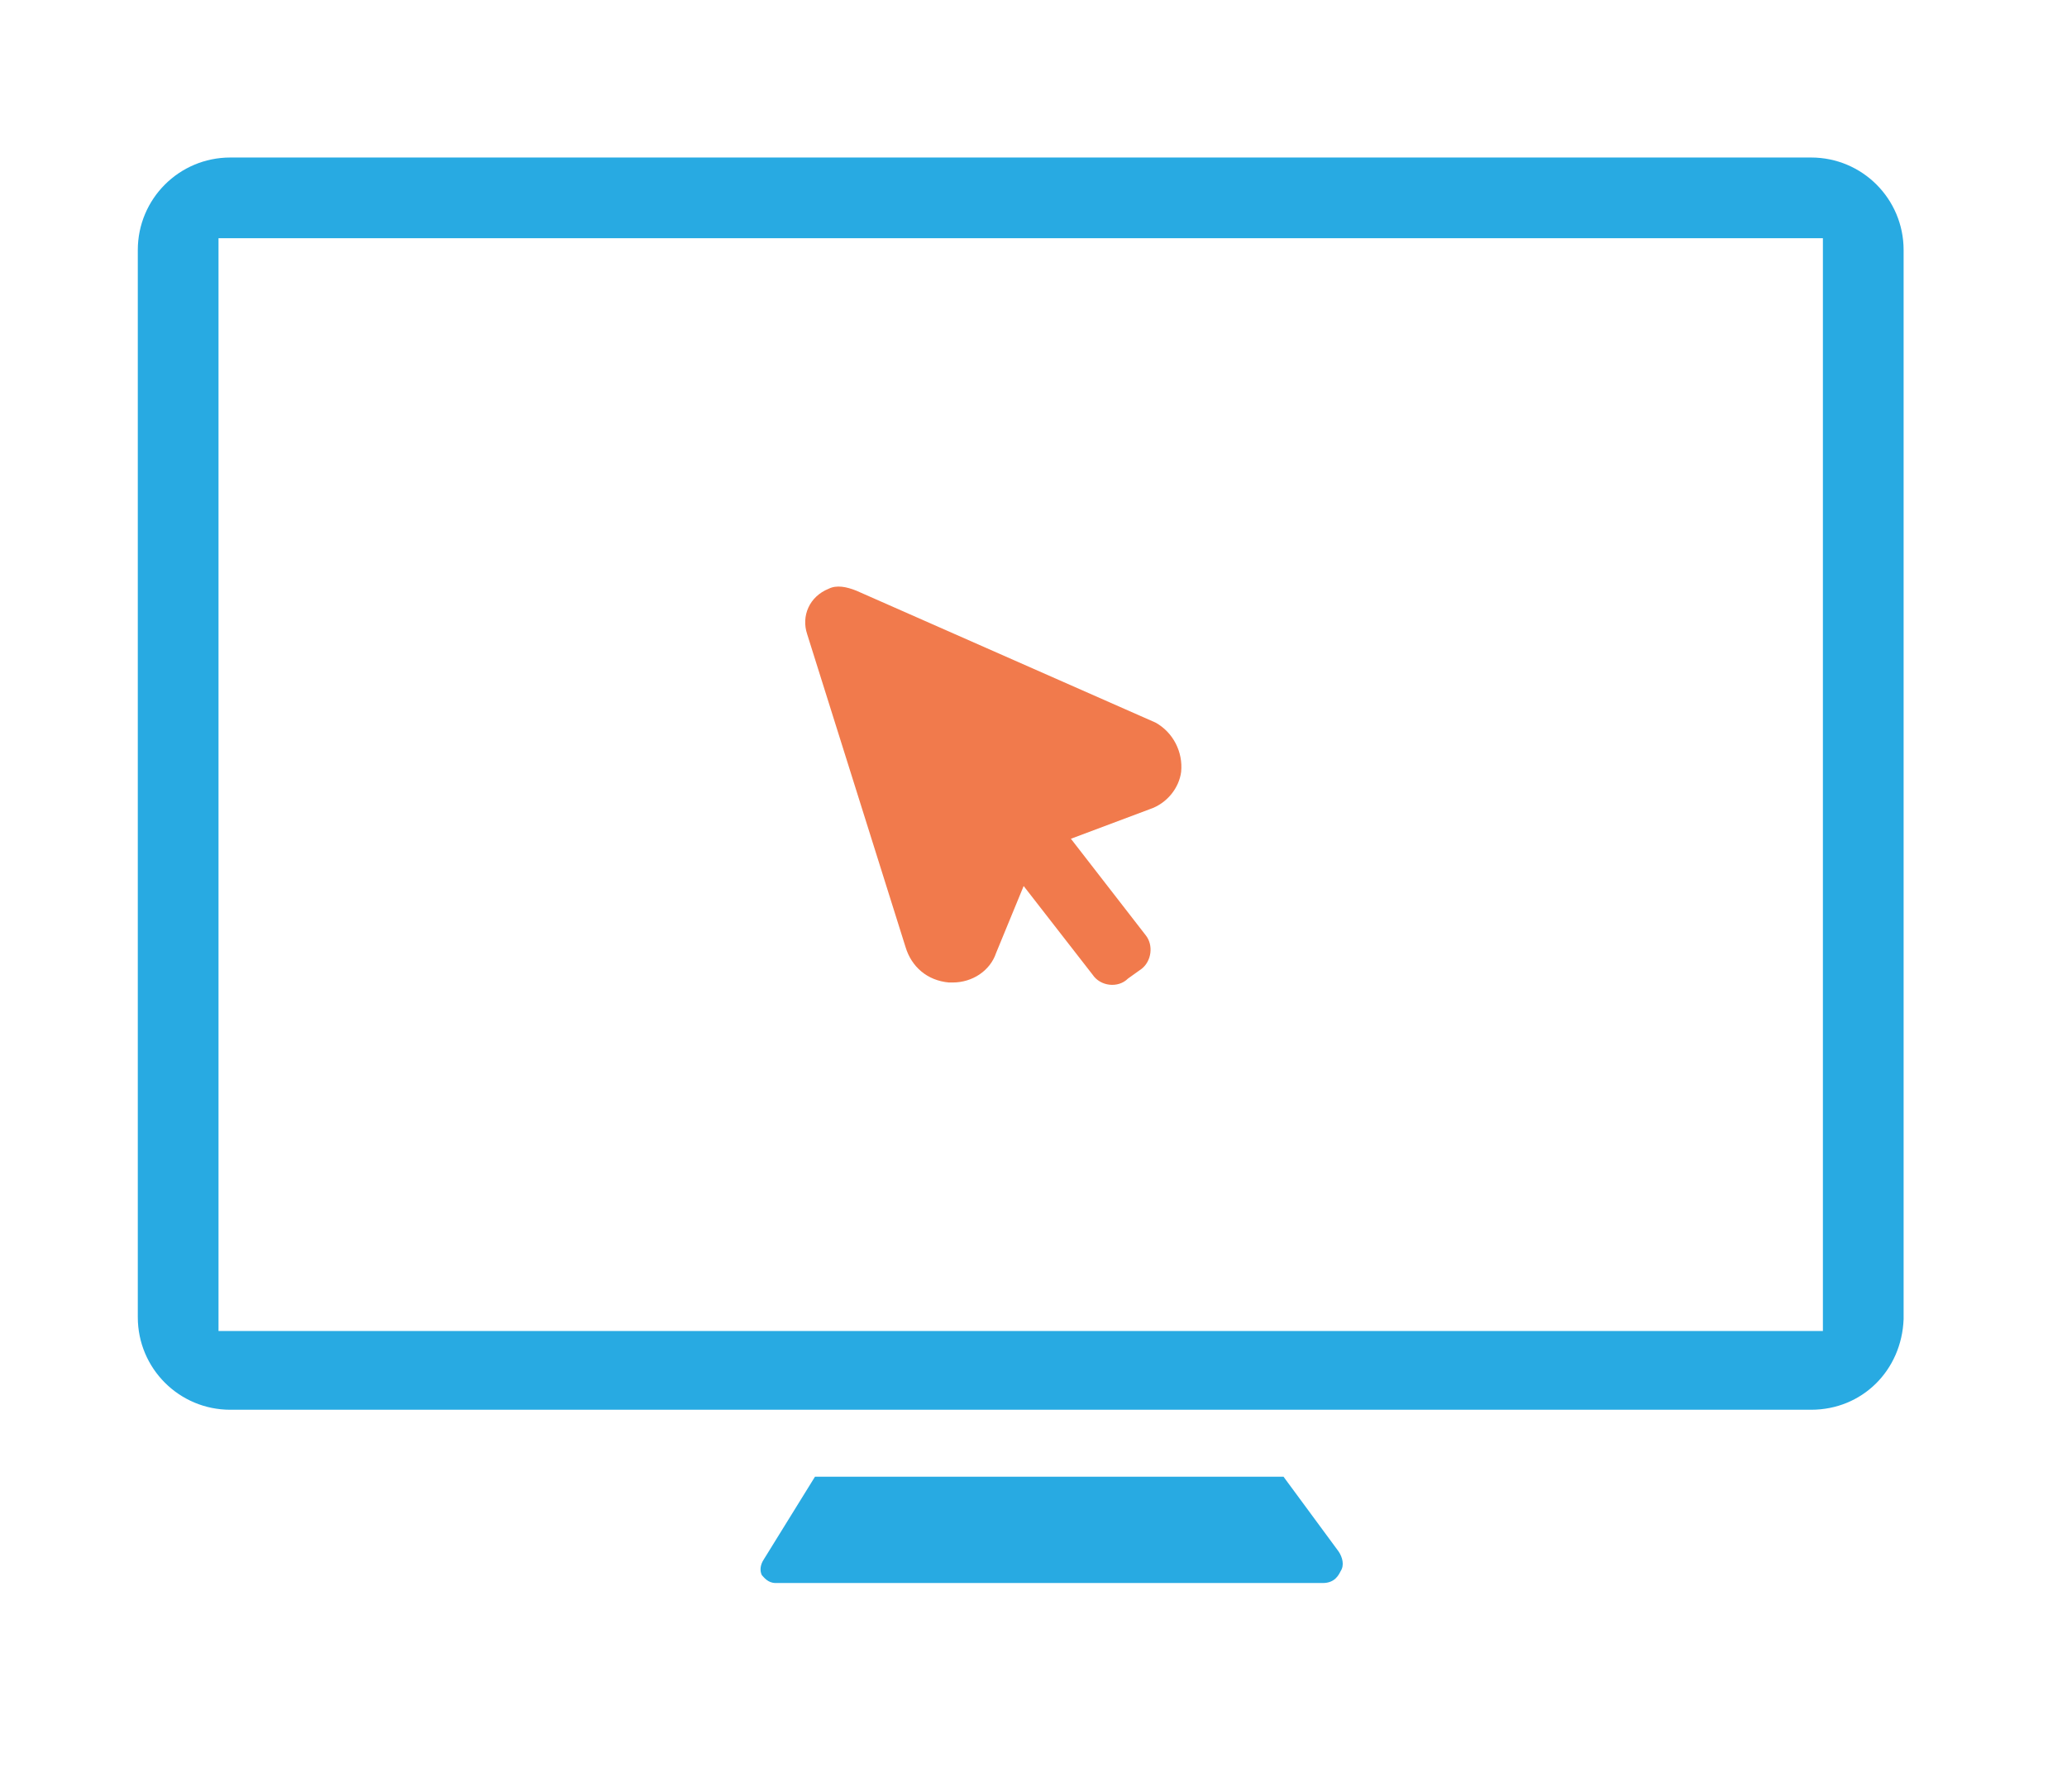
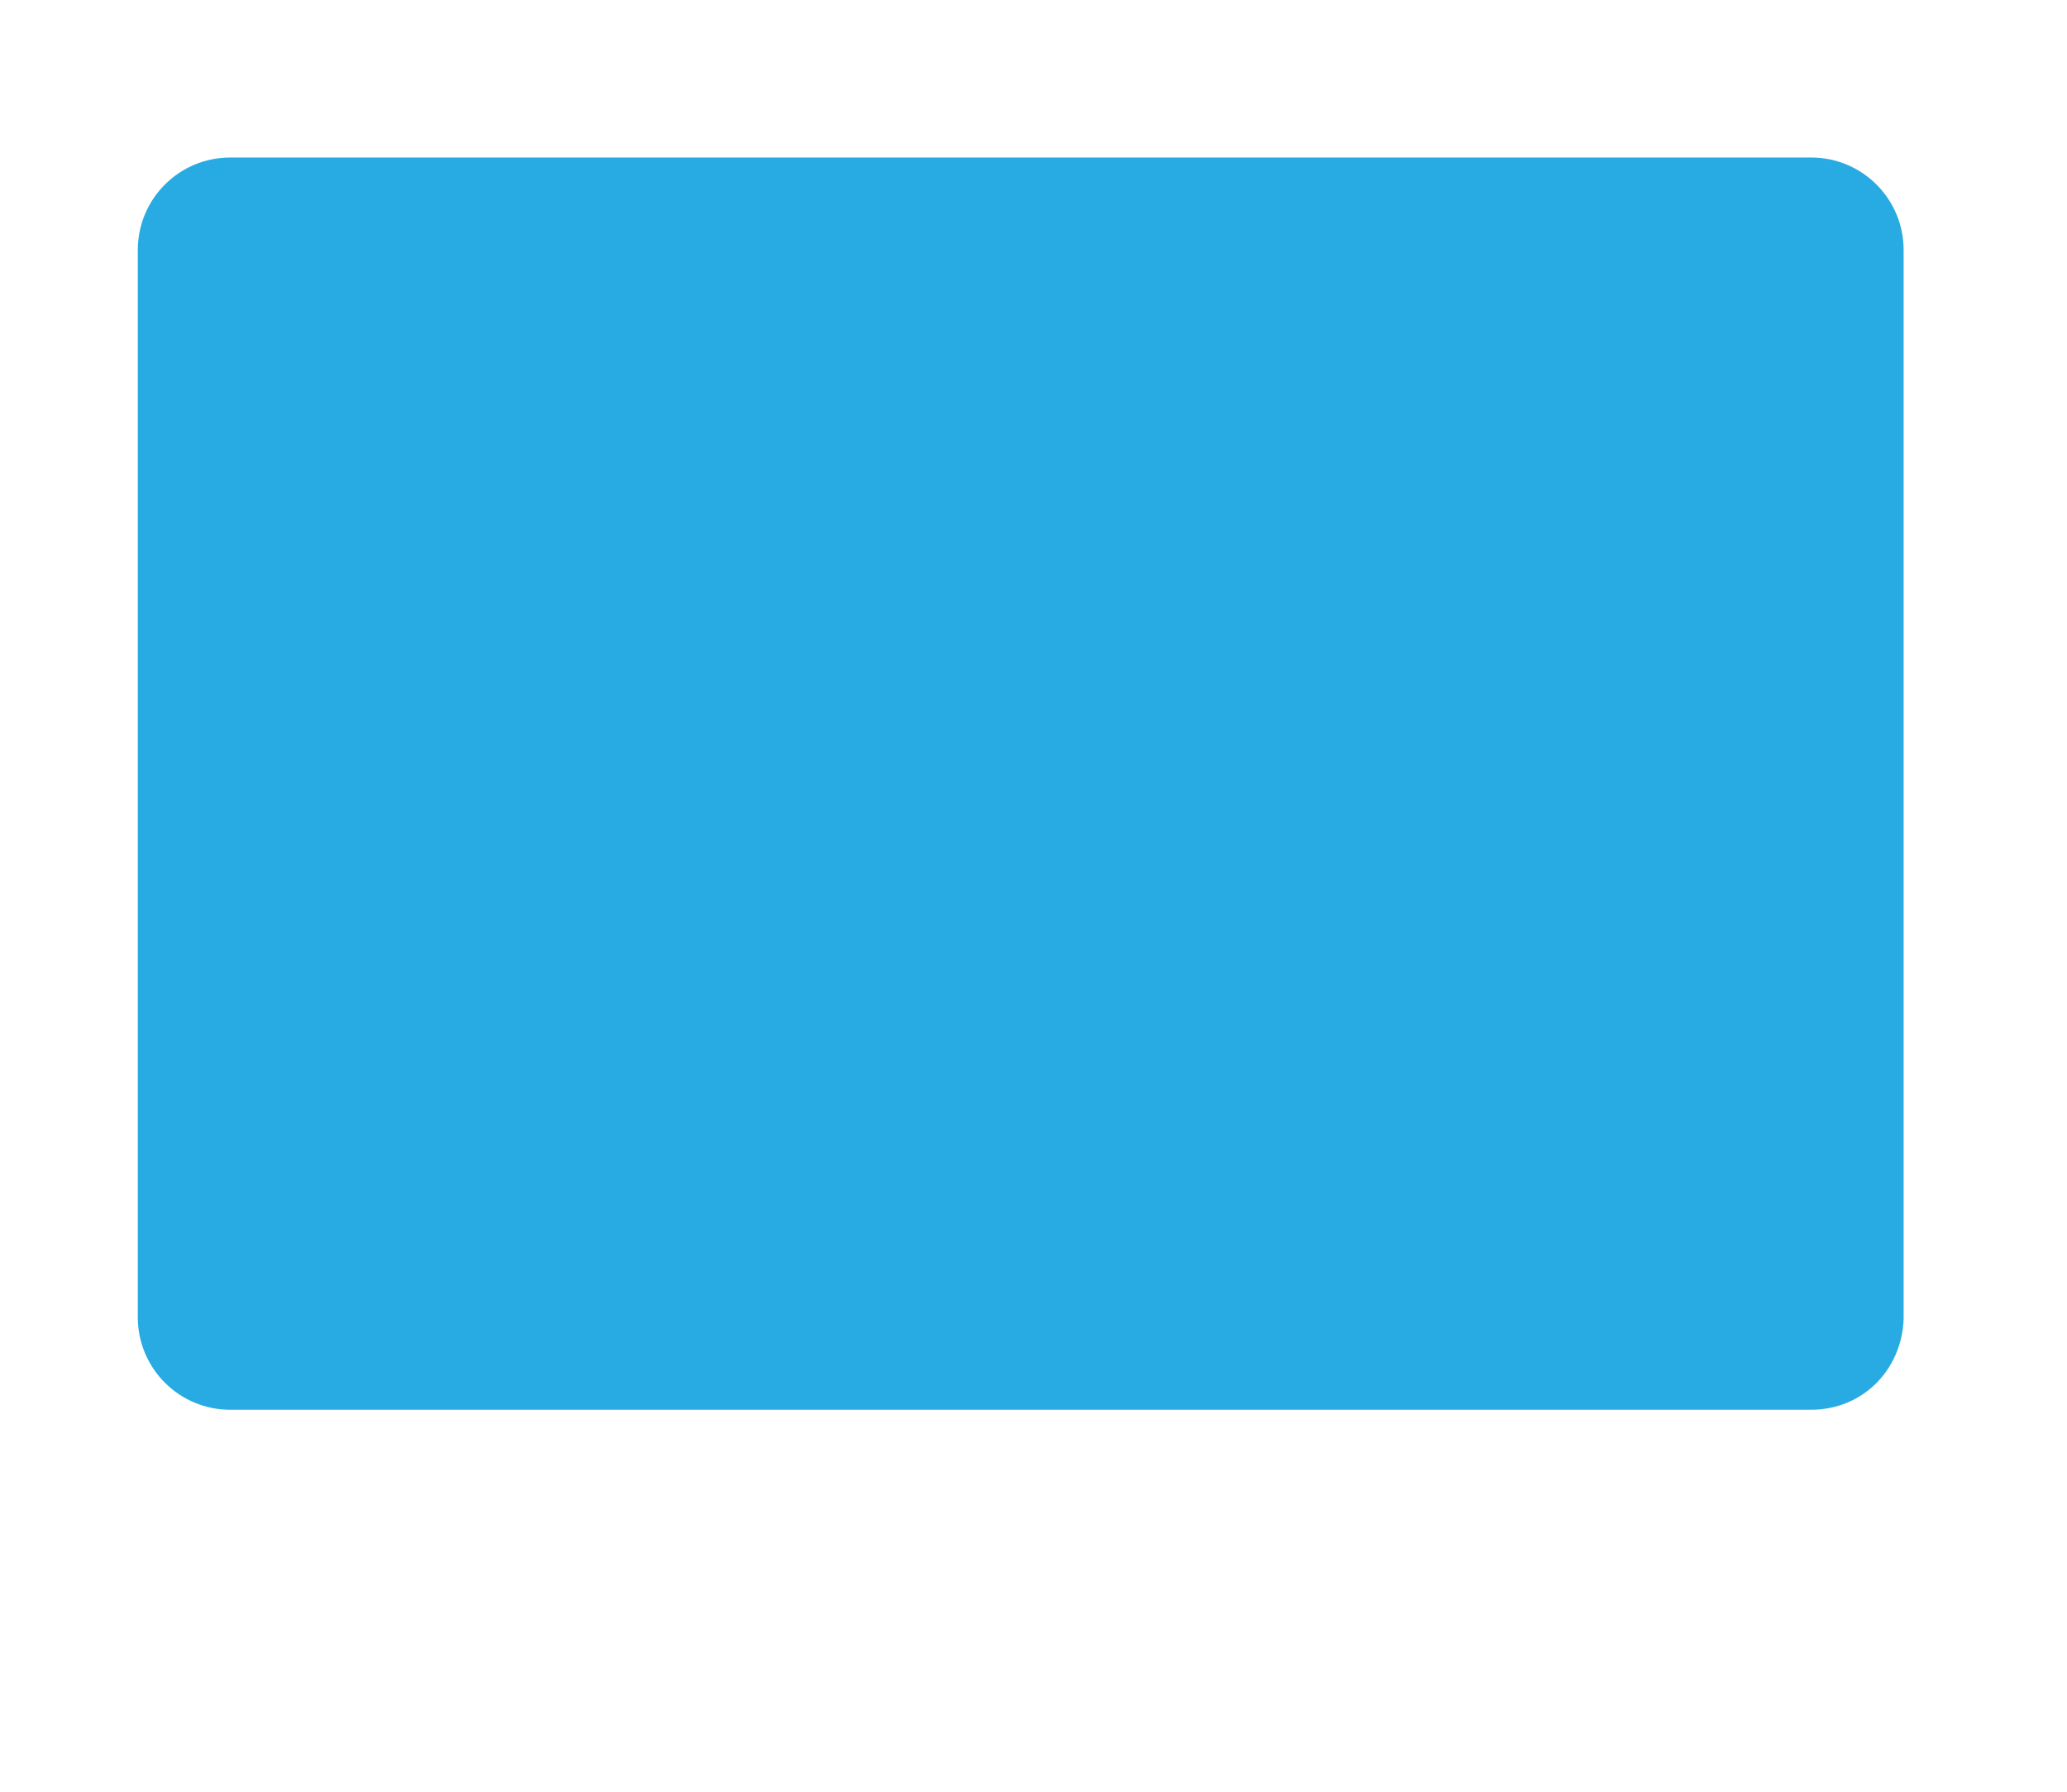
<svg xmlns="http://www.w3.org/2000/svg" version="1.1" id="Layer_1" x="0px" y="0px" viewBox="0 0 105 91" style="enable-background:new 0 0 105 91;" xml:space="preserve">
  <style type="text/css">
	.st0{fill:#28AAE2;}
	.st1{fill:#F17A4C;}
</style>
-   <path class="st0" d="M96.7,12.7c0-2.6-2.1-4.7-4.7-4.7H11.7C9.1,8,7,10.1,7,12.7v54.2c0,2.6,2.1,4.7,4.7,4.7H92c2.6,0,4.6-2,4.7-4.6  L96.7,12.7z M92.6,67.6H11.1V12.1h81.5V67.6z" />
+   <path class="st0" d="M96.7,12.7c0-2.6-2.1-4.7-4.7-4.7H11.7C9.1,8,7,10.1,7,12.7v54.2c0,2.6,2.1,4.7,4.7,4.7H92c2.6,0,4.6-2,4.7-4.6  L96.7,12.7z M92.6,67.6H11.1h81.5V67.6z" />
  <g>
-     <path class="st1" d="M60,39.2c0.1-1-0.4-2-1.3-2.5L43.5,30c-0.5-0.2-1-0.3-1.4-0.1c-1,0.4-1.4,1.4-1.1,2.3l5,15.9   c0.3,1,1.1,1.7,2.2,1.8c0.1,0,0.1,0,0.2,0c1,0,1.9-0.6,2.2-1.5L52,45l0,0l3.5,4.5c0.4,0.6,1.3,0.7,1.8,0.2l0.7-0.5   c0.5-0.4,0.6-1.2,0.2-1.7l-3.8-4.9l0,0l4-1.5C59.3,40.8,59.9,40,60,39.2z" />
-   </g>
-   <path class="st0" d="M38.7,80c0.1,0.1,0.3,0.4,0.7,0.4h27.8c0.6,0,0.8-0.4,0.9-0.6c0.2-0.3,0.1-0.7-0.1-1L65.2,75H41.4l-2.6,4.2  C38.6,79.5,38.6,79.8,38.7,80z" />
+     </g>
</svg>